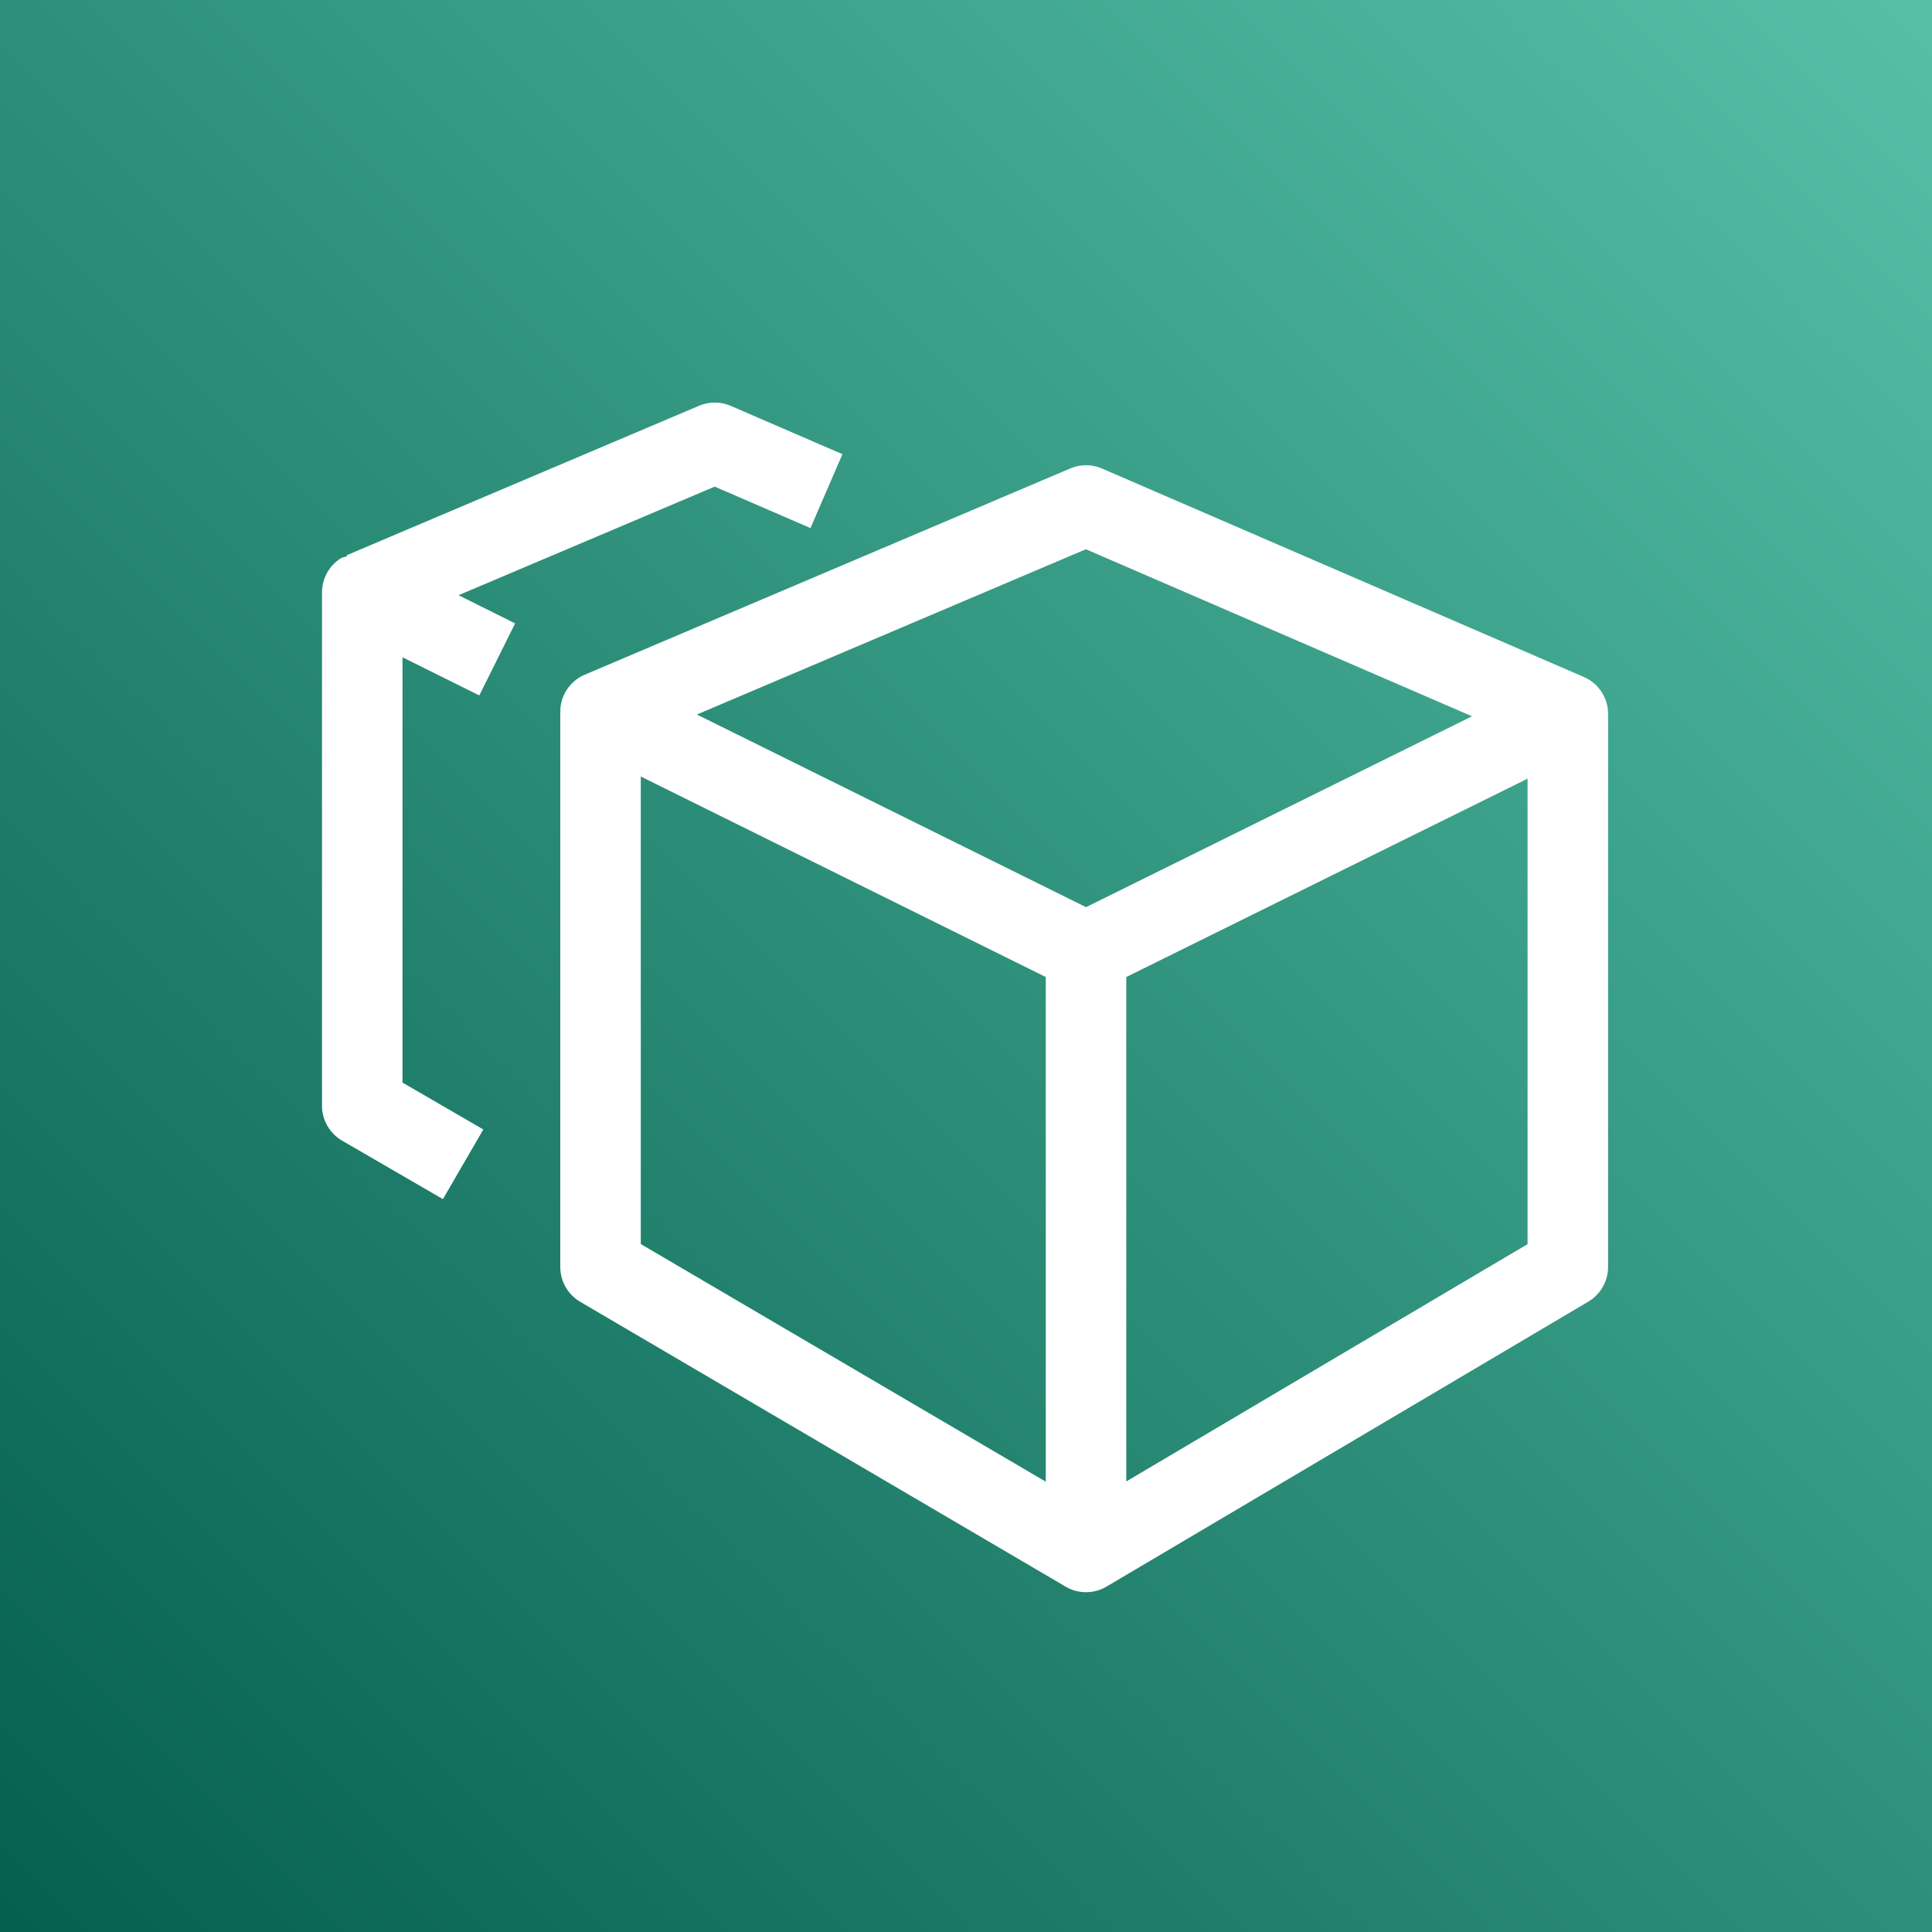
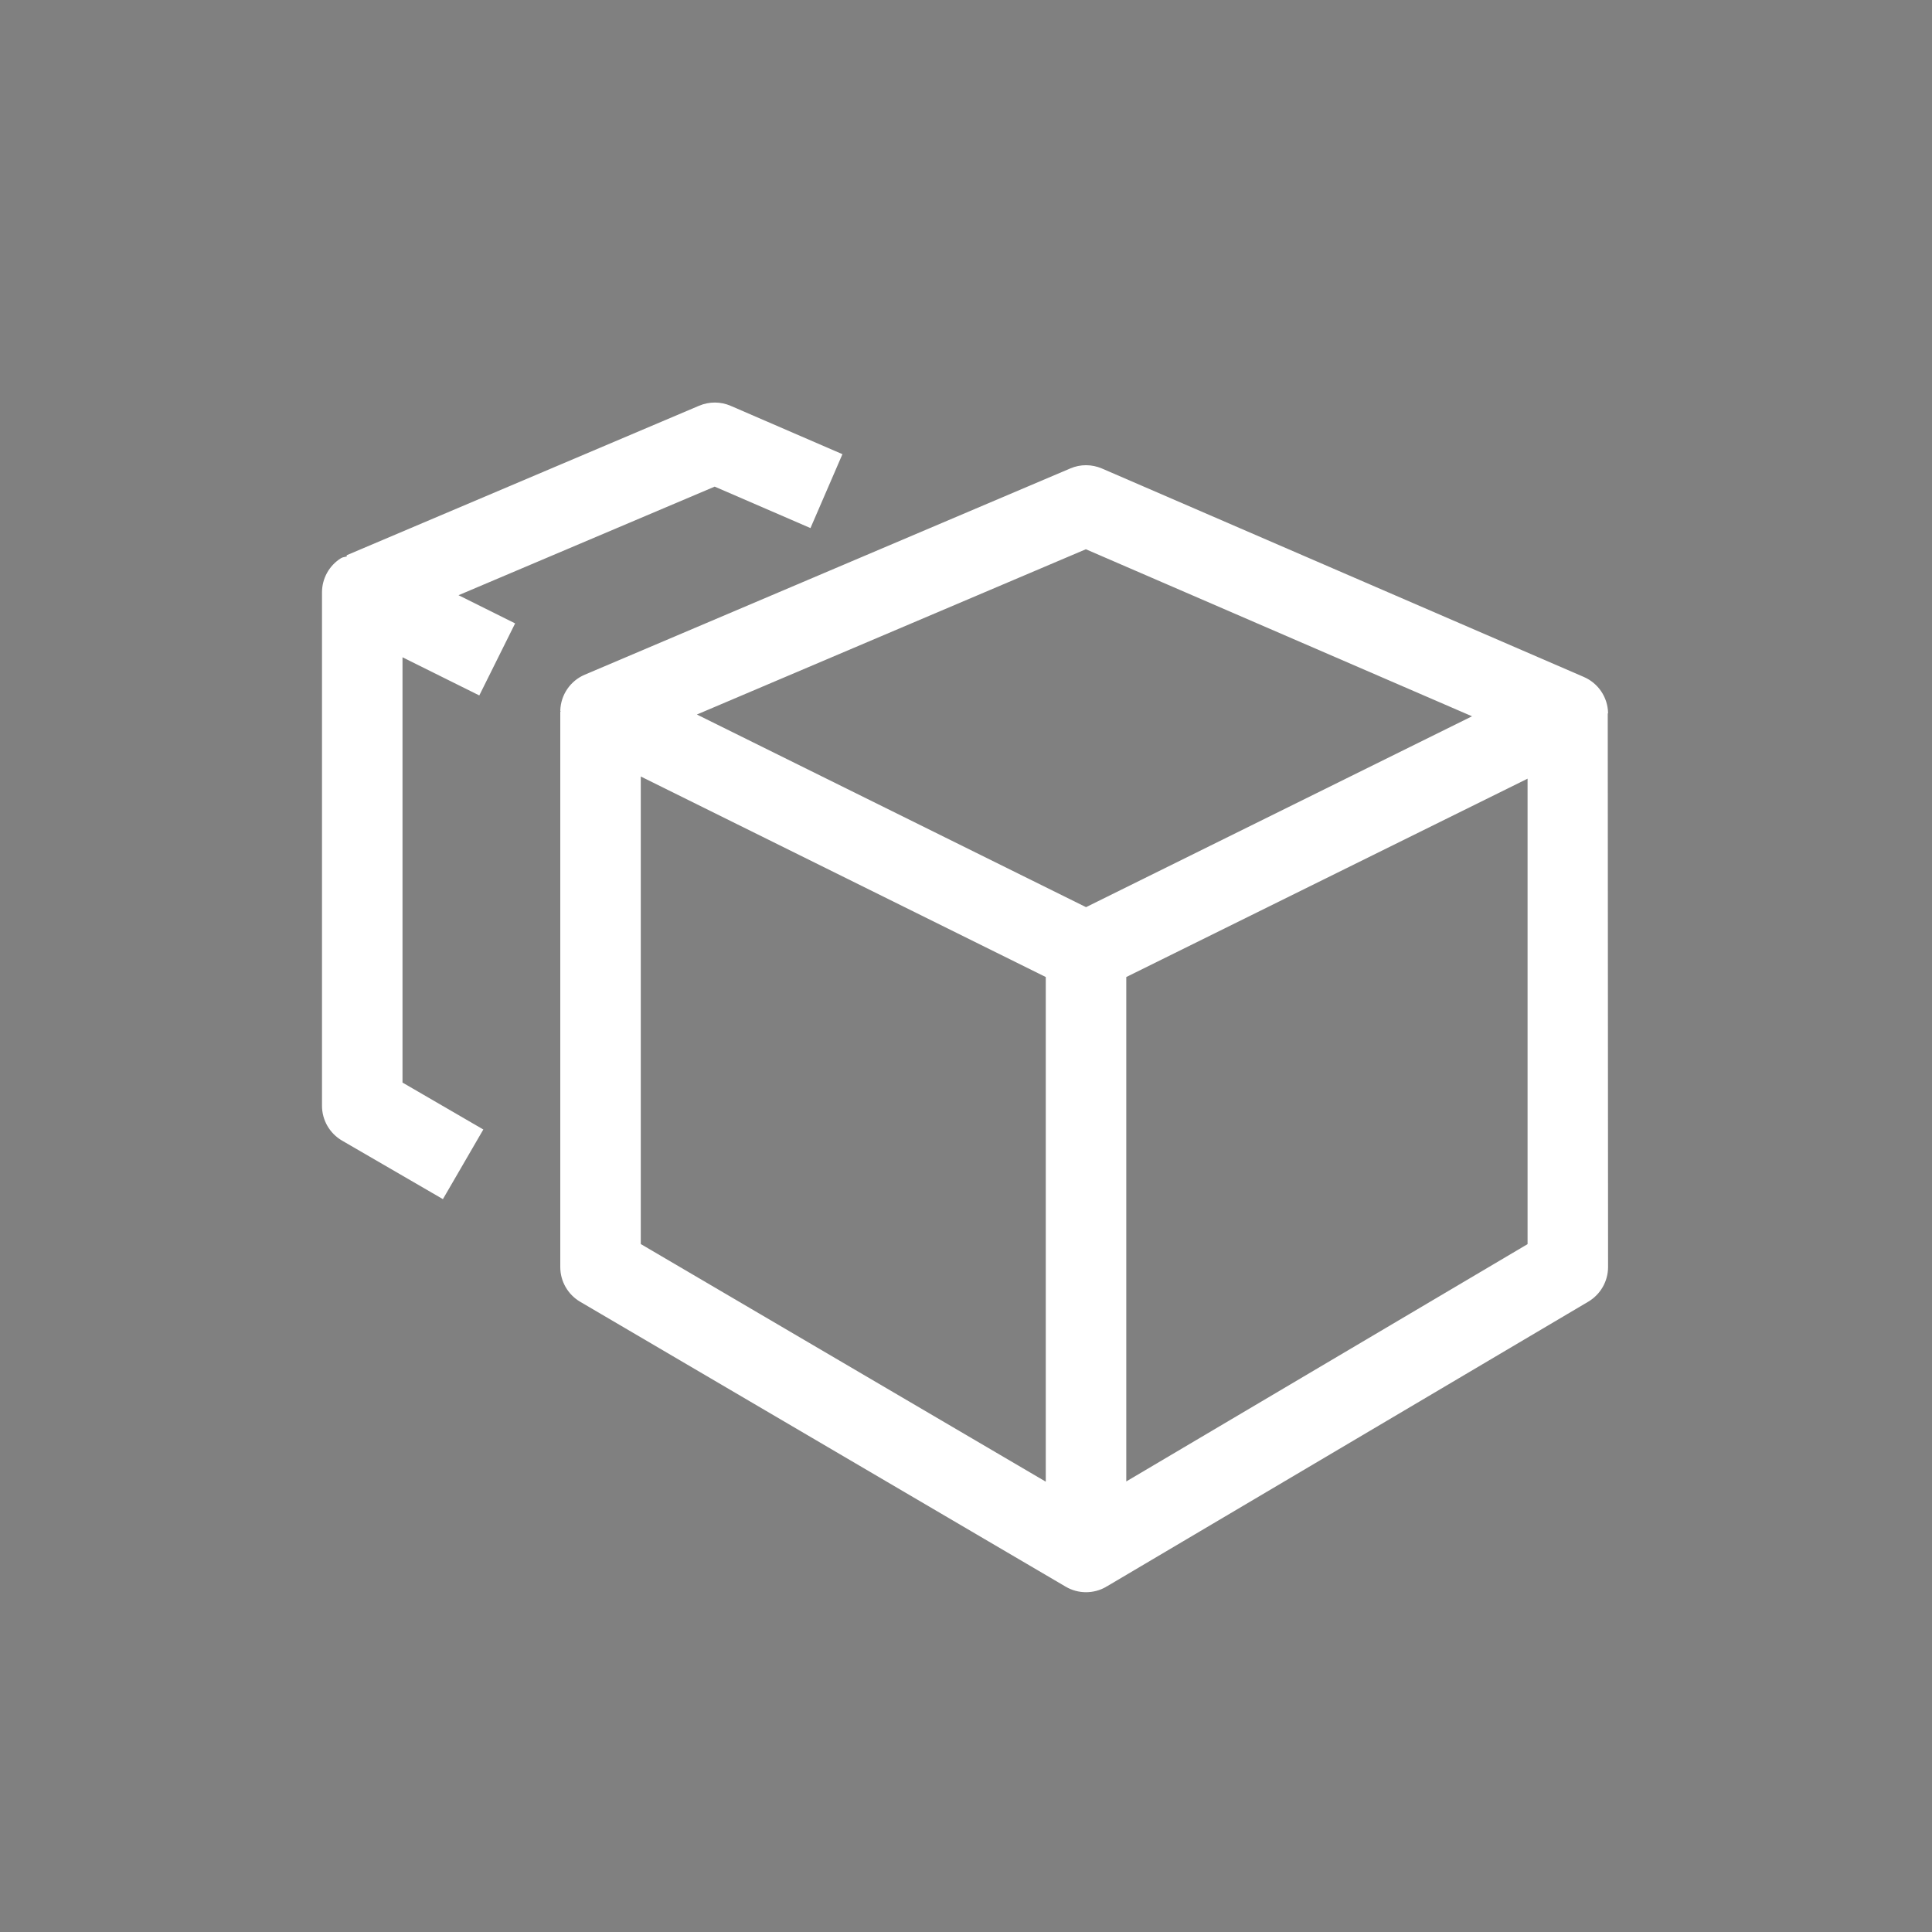
<svg xmlns="http://www.w3.org/2000/svg" width="24px" height="24px" viewBox="0 0 24 24" version="1.1">
  <rect x="0" y="0" width="24" height="24" fill="#808080" stroke="none" />
  <title>Icon-Architecture/16/Arch_AWS-WorkSpaces_16</title>
  <desc>Created with Sketch.</desc>
  <defs>
    <linearGradient x1="0%" y1="100%" x2="100%" y2="0%" id="linearGradient-1">
      <stop stop-color="#055F4E" offset="0%" />
      <stop stop-color="#56C0A7" offset="100%" />
    </linearGradient>
  </defs>
  <g id="Icon-Architecture/16/Arch_AWS-WorkSpaces_16" stroke="none" stroke-width="1" fill="none" fill-rule="evenodd">
    <g id="Icon-Architecture-BG/16/End-User-Computing" fill="url(#linearGradient-1)">
-       <rect id="Rectangle" x="0" y="0" width="24" height="24" />
-     </g>
-     <path d="M5,8.165 L5,13.448 L6.004,14.031 L5.502,14.896 L4.249,14.169 C4.095,14.079 4,13.915 4,13.736 L4,7.358 C4,7.186 4.09,7.024 4.236,6.934 C4.259,6.919 4.286,6.921 4.31,6.911 L4.305,6.898 L8.685,5.04 C8.811,4.987 8.952,4.987 9.078,5.042 L10.465,5.642 L10.068,6.56 L8.878,6.045 L5.696,7.394 L6.399,7.744 L5.954,8.639 L5,8.165 Z M13.991,18.403 L13.991,12.137 L18.976,9.673 L18.976,15.455 L13.991,18.403 Z M7.96,15.454 L7.96,9.646 L12.991,12.137 L12.991,18.406 L7.96,15.454 Z M13.489,6.823 L18.286,8.898 L13.491,11.269 L8.657,8.876 L13.489,6.823 Z M19.976,8.855 C19.971,8.66 19.853,8.486 19.674,8.409 L13.689,5.82 C13.563,5.766 13.421,5.765 13.296,5.819 L7.265,8.381 C7.085,8.457 6.966,8.631 6.96,8.827 C6.96,8.832 6.964,8.836 6.964,8.841 L6.96,8.841 L6.96,15.74 C6.96,15.917 7.054,16.081 7.207,16.171 L13.238,19.71 C13.316,19.756 13.403,19.779 13.491,19.779 C13.577,19.779 13.663,19.757 13.739,19.713 C13.741,19.712 13.743,19.709 13.745,19.707 L13.746,19.709 L19.73,16.17 C19.882,16.08 19.976,15.916 19.976,15.74 L19.976,8.868 L19.972,8.868 C19.972,8.863 19.976,8.859 19.976,8.855 L19.976,8.855 Z" id="AWS-WorkSpaces_Icon_16_Squid" fill="#FFFFFF" />
+       </g>
+     <path d="M5,8.165 L5,13.448 L6.004,14.031 L5.502,14.896 L4.249,14.169 C4.095,14.079 4,13.915 4,13.736 L4,7.358 C4,7.186 4.09,7.024 4.236,6.934 C4.259,6.919 4.286,6.921 4.31,6.911 L4.305,6.898 L8.685,5.04 C8.811,4.987 8.952,4.987 9.078,5.042 L10.465,5.642 L10.068,6.56 L8.878,6.045 L5.696,7.394 L6.399,7.744 L5.954,8.639 L5,8.165 Z M13.991,18.403 L13.991,12.137 L18.976,9.673 L18.976,15.455 L13.991,18.403 Z M7.96,15.454 L7.96,9.646 L12.991,12.137 L12.991,18.406 L7.96,15.454 Z M13.489,6.823 L18.286,8.898 L13.491,11.269 L8.657,8.876 L13.489,6.823 Z M19.976,8.855 C19.971,8.66 19.853,8.486 19.674,8.409 L13.689,5.82 C13.563,5.766 13.421,5.765 13.296,5.819 L7.265,8.381 C7.085,8.457 6.966,8.631 6.96,8.827 C6.96,8.832 6.964,8.836 6.964,8.841 L6.96,8.841 L6.96,15.74 C6.96,15.917 7.054,16.081 7.207,16.171 L13.238,19.71 C13.316,19.756 13.403,19.779 13.491,19.779 C13.577,19.779 13.663,19.757 13.739,19.713 C13.741,19.712 13.743,19.709 13.745,19.707 L13.746,19.709 L19.73,16.17 C19.882,16.08 19.976,15.916 19.976,15.74 L19.972,8.868 C19.972,8.863 19.976,8.859 19.976,8.855 L19.976,8.855 Z" id="AWS-WorkSpaces_Icon_16_Squid" fill="#FFFFFF" />
  </g>
</svg>